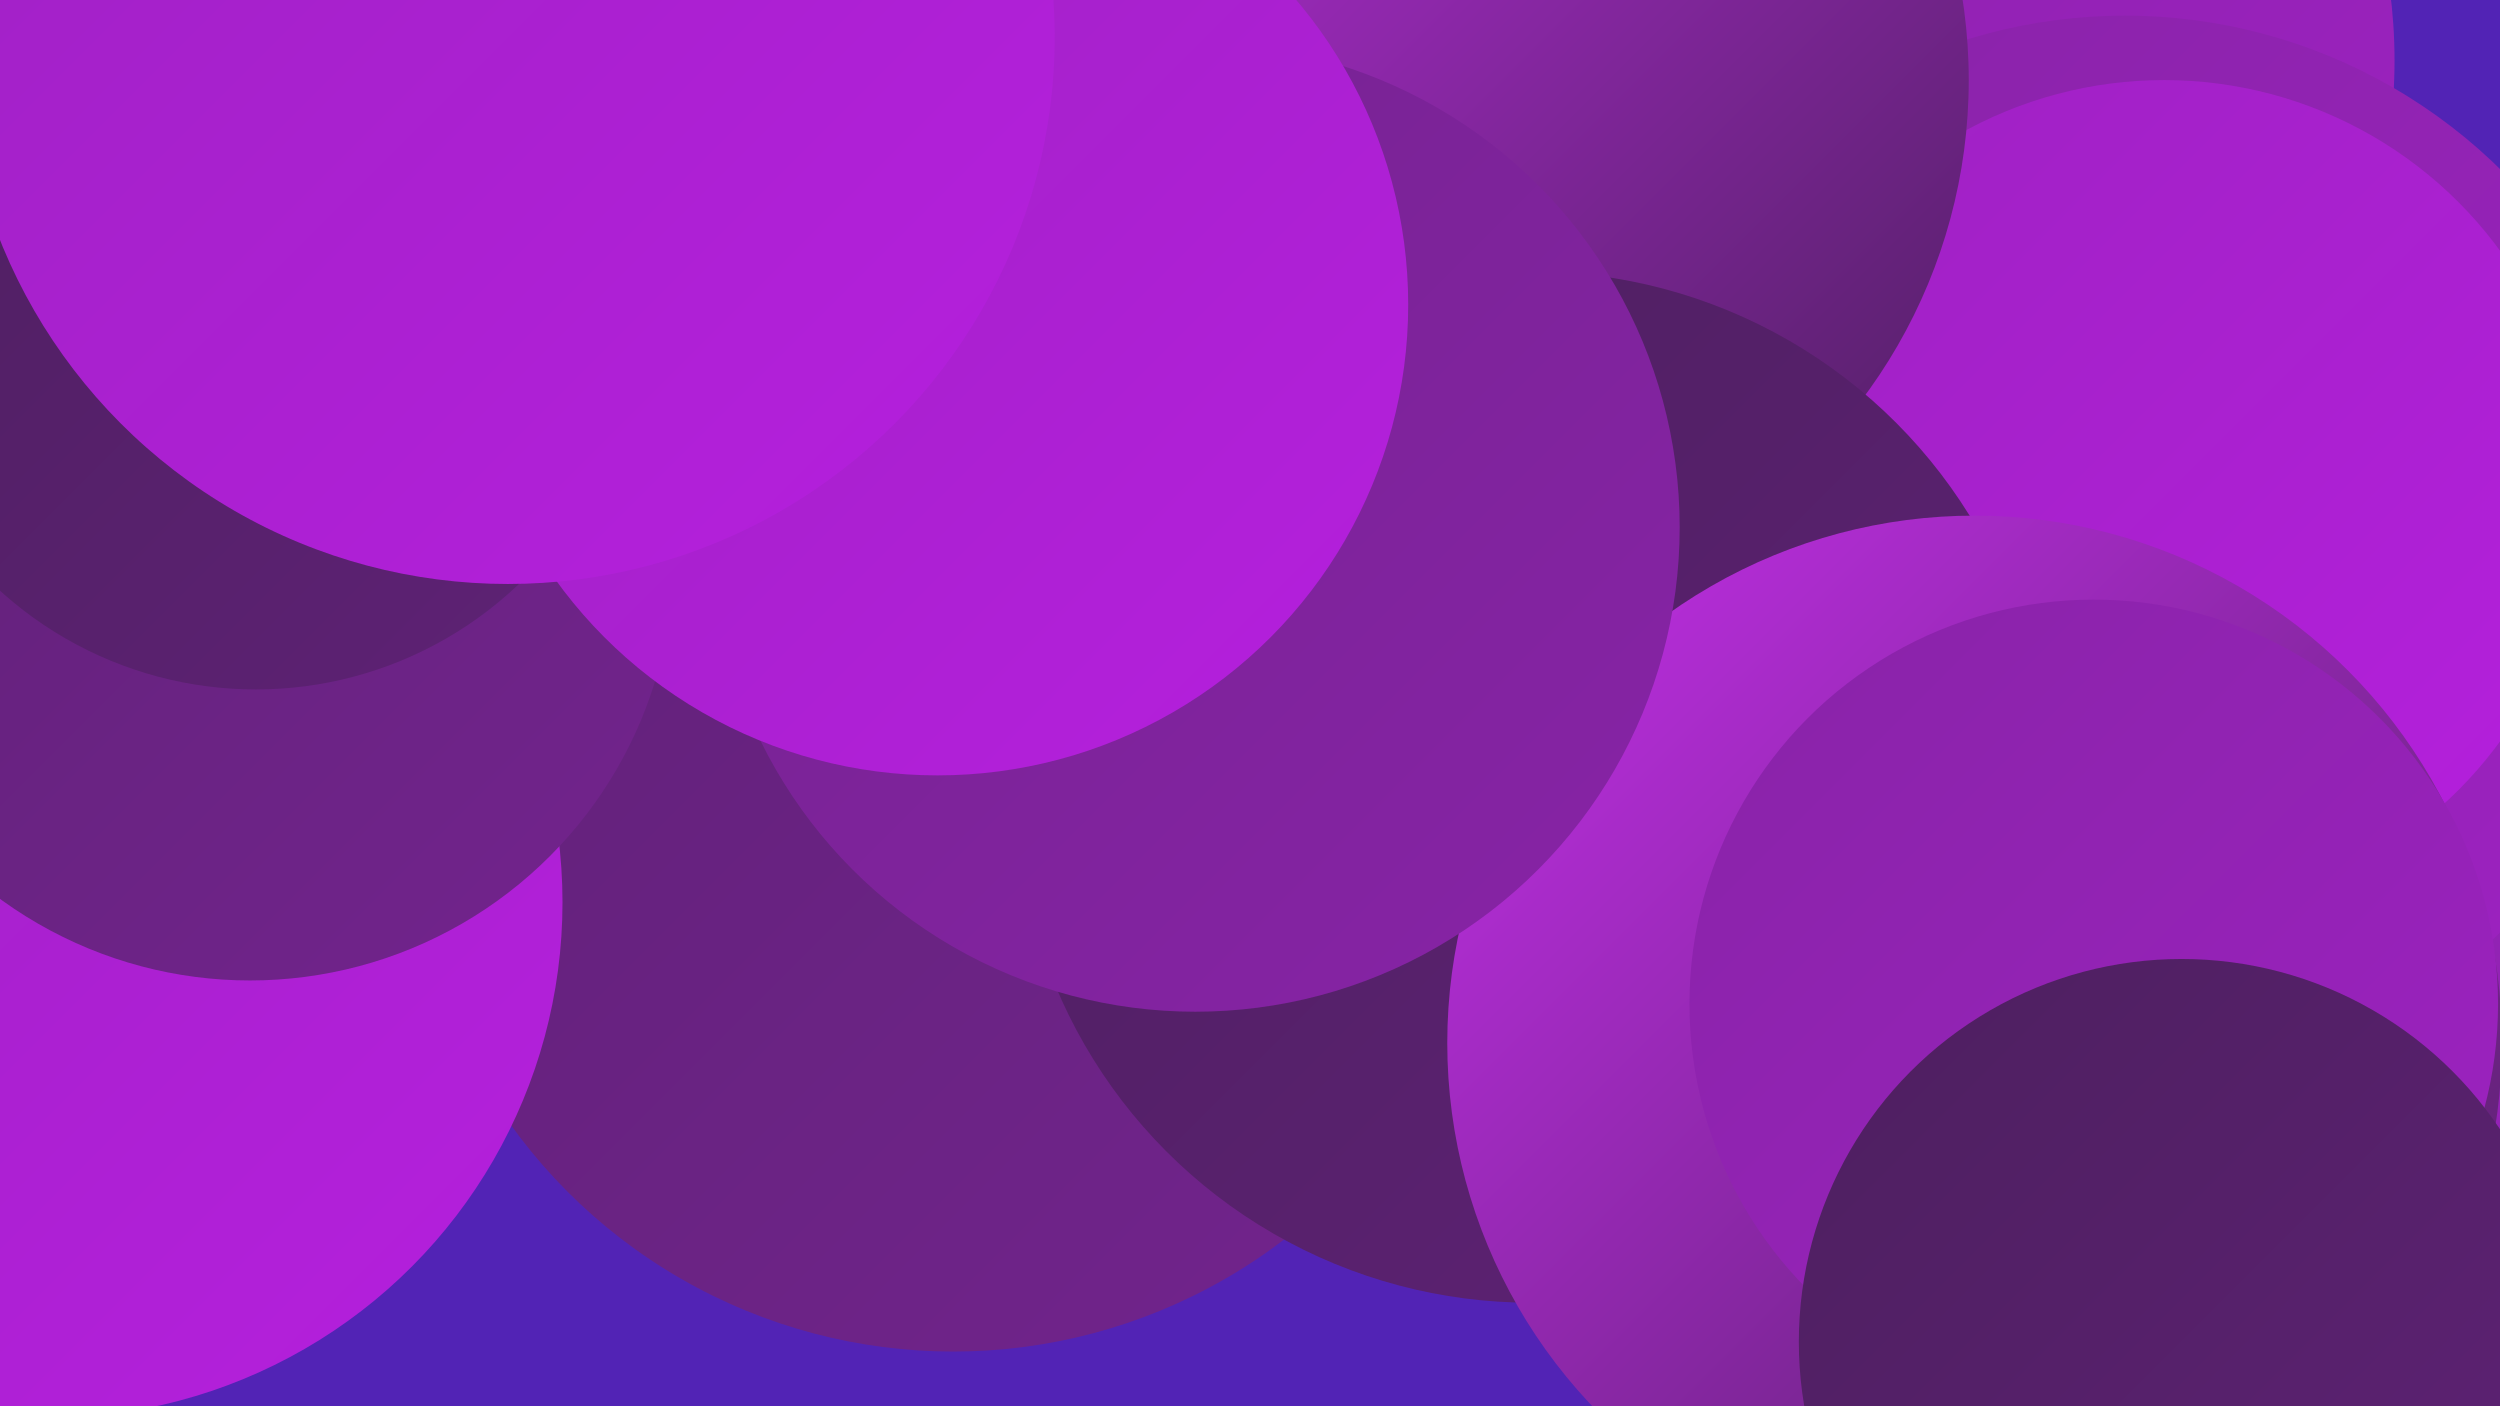
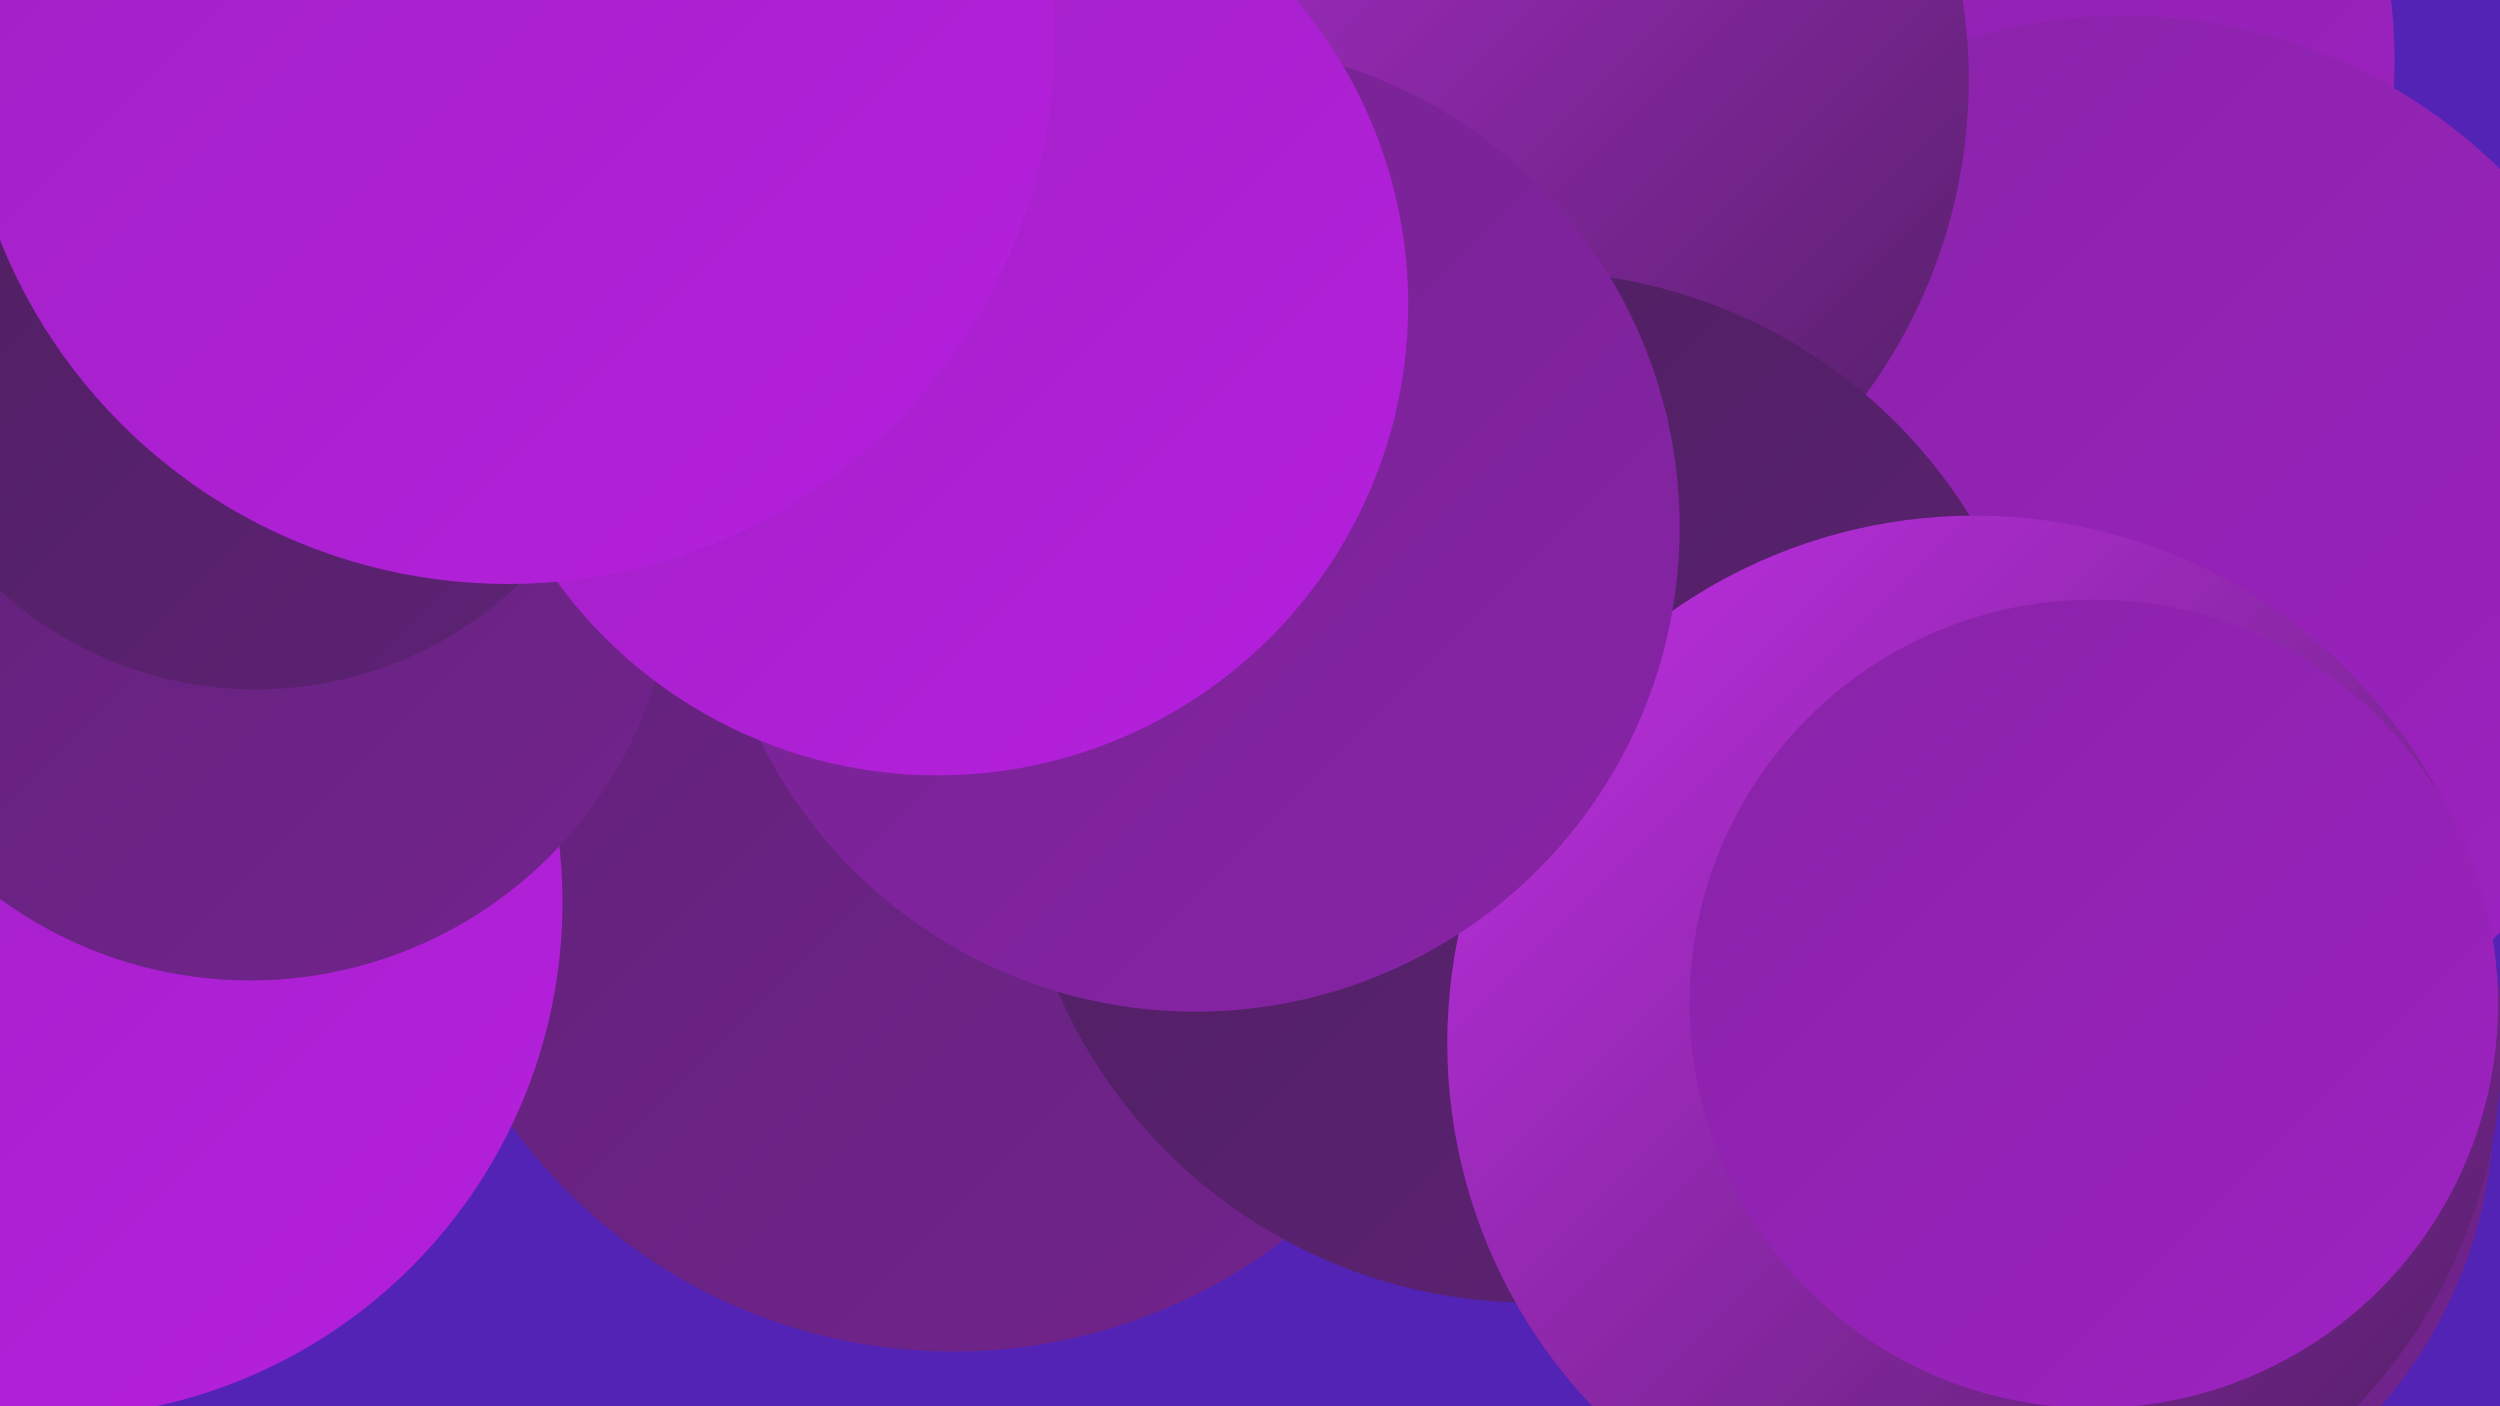
<svg xmlns="http://www.w3.org/2000/svg" width="1280" height="720">
  <defs>
    <linearGradient id="grad0" x1="0%" y1="0%" x2="100%" y2="100%">
      <stop offset="0%" style="stop-color:#4d1f5f;stop-opacity:1" />
      <stop offset="100%" style="stop-color:#5f2276;stop-opacity:1" />
    </linearGradient>
    <linearGradient id="grad1" x1="0%" y1="0%" x2="100%" y2="100%">
      <stop offset="0%" style="stop-color:#5f2276;stop-opacity:1" />
      <stop offset="100%" style="stop-color:#73238e;stop-opacity:1" />
    </linearGradient>
    <linearGradient id="grad2" x1="0%" y1="0%" x2="100%" y2="100%">
      <stop offset="0%" style="stop-color:#73238e;stop-opacity:1" />
      <stop offset="100%" style="stop-color:#8823a7;stop-opacity:1" />
    </linearGradient>
    <linearGradient id="grad3" x1="0%" y1="0%" x2="100%" y2="100%">
      <stop offset="0%" style="stop-color:#8823a7;stop-opacity:1" />
      <stop offset="100%" style="stop-color:#9e22c2;stop-opacity:1" />
    </linearGradient>
    <linearGradient id="grad4" x1="0%" y1="0%" x2="100%" y2="100%">
      <stop offset="0%" style="stop-color:#9e22c2;stop-opacity:1" />
      <stop offset="100%" style="stop-color:#b61fde;stop-opacity:1" />
    </linearGradient>
    <linearGradient id="grad5" x1="0%" y1="0%" x2="100%" y2="100%">
      <stop offset="0%" style="stop-color:#b61fde;stop-opacity:1" />
      <stop offset="100%" style="stop-color:#c32fe8;stop-opacity:1" />
    </linearGradient>
    <linearGradient id="grad6" x1="0%" y1="0%" x2="100%" y2="100%">
      <stop offset="0%" style="stop-color:#c32fe8;stop-opacity:1" />
      <stop offset="100%" style="stop-color:#4d1f5f;stop-opacity:1" />
    </linearGradient>
  </defs>
  <rect width="1280" height="720" fill="#5223b5" />
  <circle cx="30" cy="49" r="208" fill="url(#grad2)" />
-   <circle cx="1157" cy="636" r="260" fill="url(#grad3)" />
  <circle cx="952" cy="31" r="274" fill="url(#grad3)" />
  <circle cx="468" cy="103" r="276" fill="url(#grad3)" />
  <circle cx="506" cy="241" r="251" fill="url(#grad4)" />
  <circle cx="488" cy="413" r="279" fill="url(#grad1)" />
  <circle cx="1088" cy="282" r="274" fill="url(#grad3)" />
  <circle cx="24" cy="462" r="264" fill="url(#grad4)" />
-   <circle cx="1108" cy="254" r="213" fill="url(#grad4)" />
  <circle cx="736" cy="41" r="272" fill="url(#grad6)" />
  <circle cx="1041" cy="565" r="236" fill="url(#grad1)" />
  <circle cx="784" cy="403" r="264" fill="url(#grad0)" />
  <circle cx="1011" cy="534" r="270" fill="url(#grad6)" />
  <circle cx="612" cy="270" r="248" fill="url(#grad2)" />
  <circle cx="128" cy="285" r="217" fill="url(#grad1)" />
  <circle cx="131" cy="158" r="195" fill="url(#grad0)" />
  <circle cx="1072" cy="514" r="207" fill="url(#grad3)" />
  <circle cx="480" cy="156" r="241" fill="url(#grad4)" />
  <circle cx="260" cy="19" r="280" fill="url(#grad4)" />
-   <circle cx="1117" cy="687" r="196" fill="url(#grad0)" />
</svg>